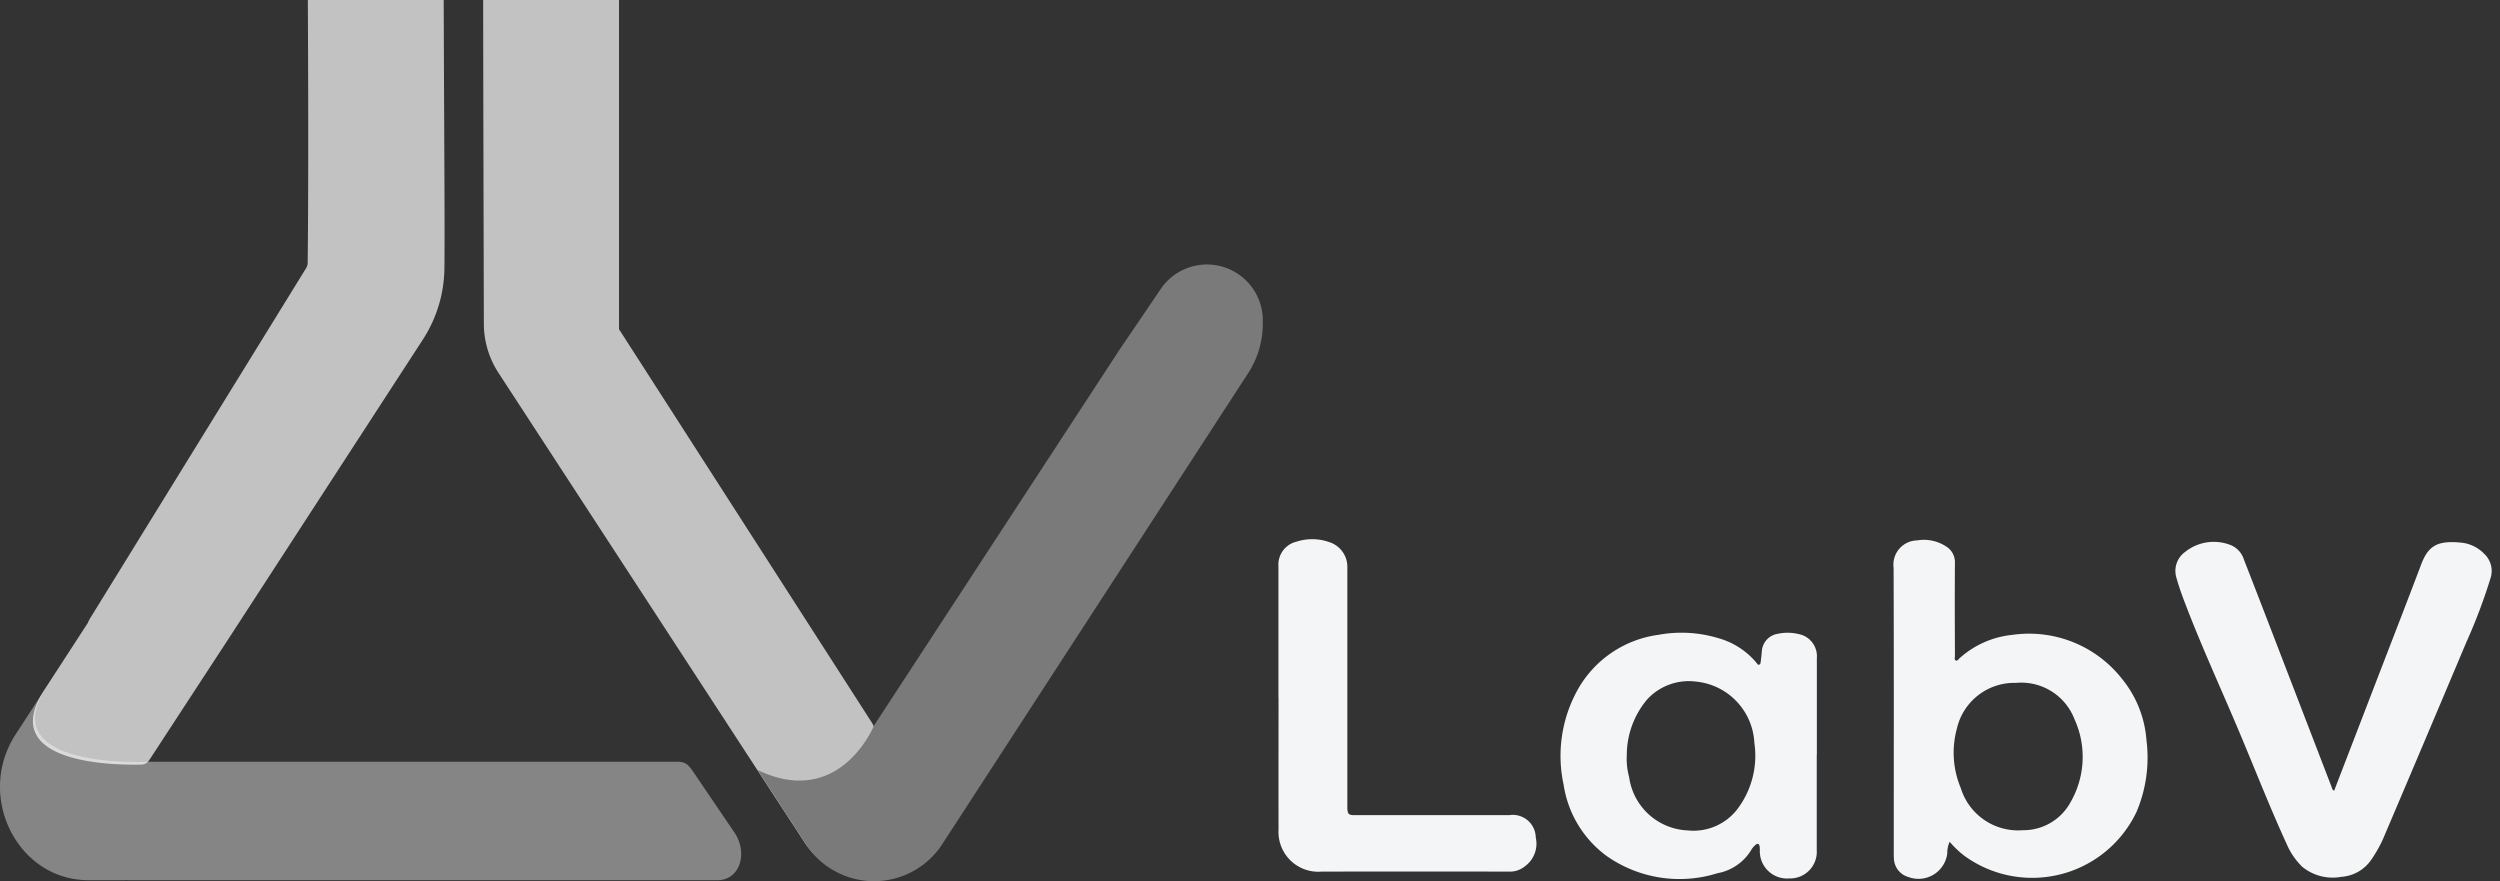
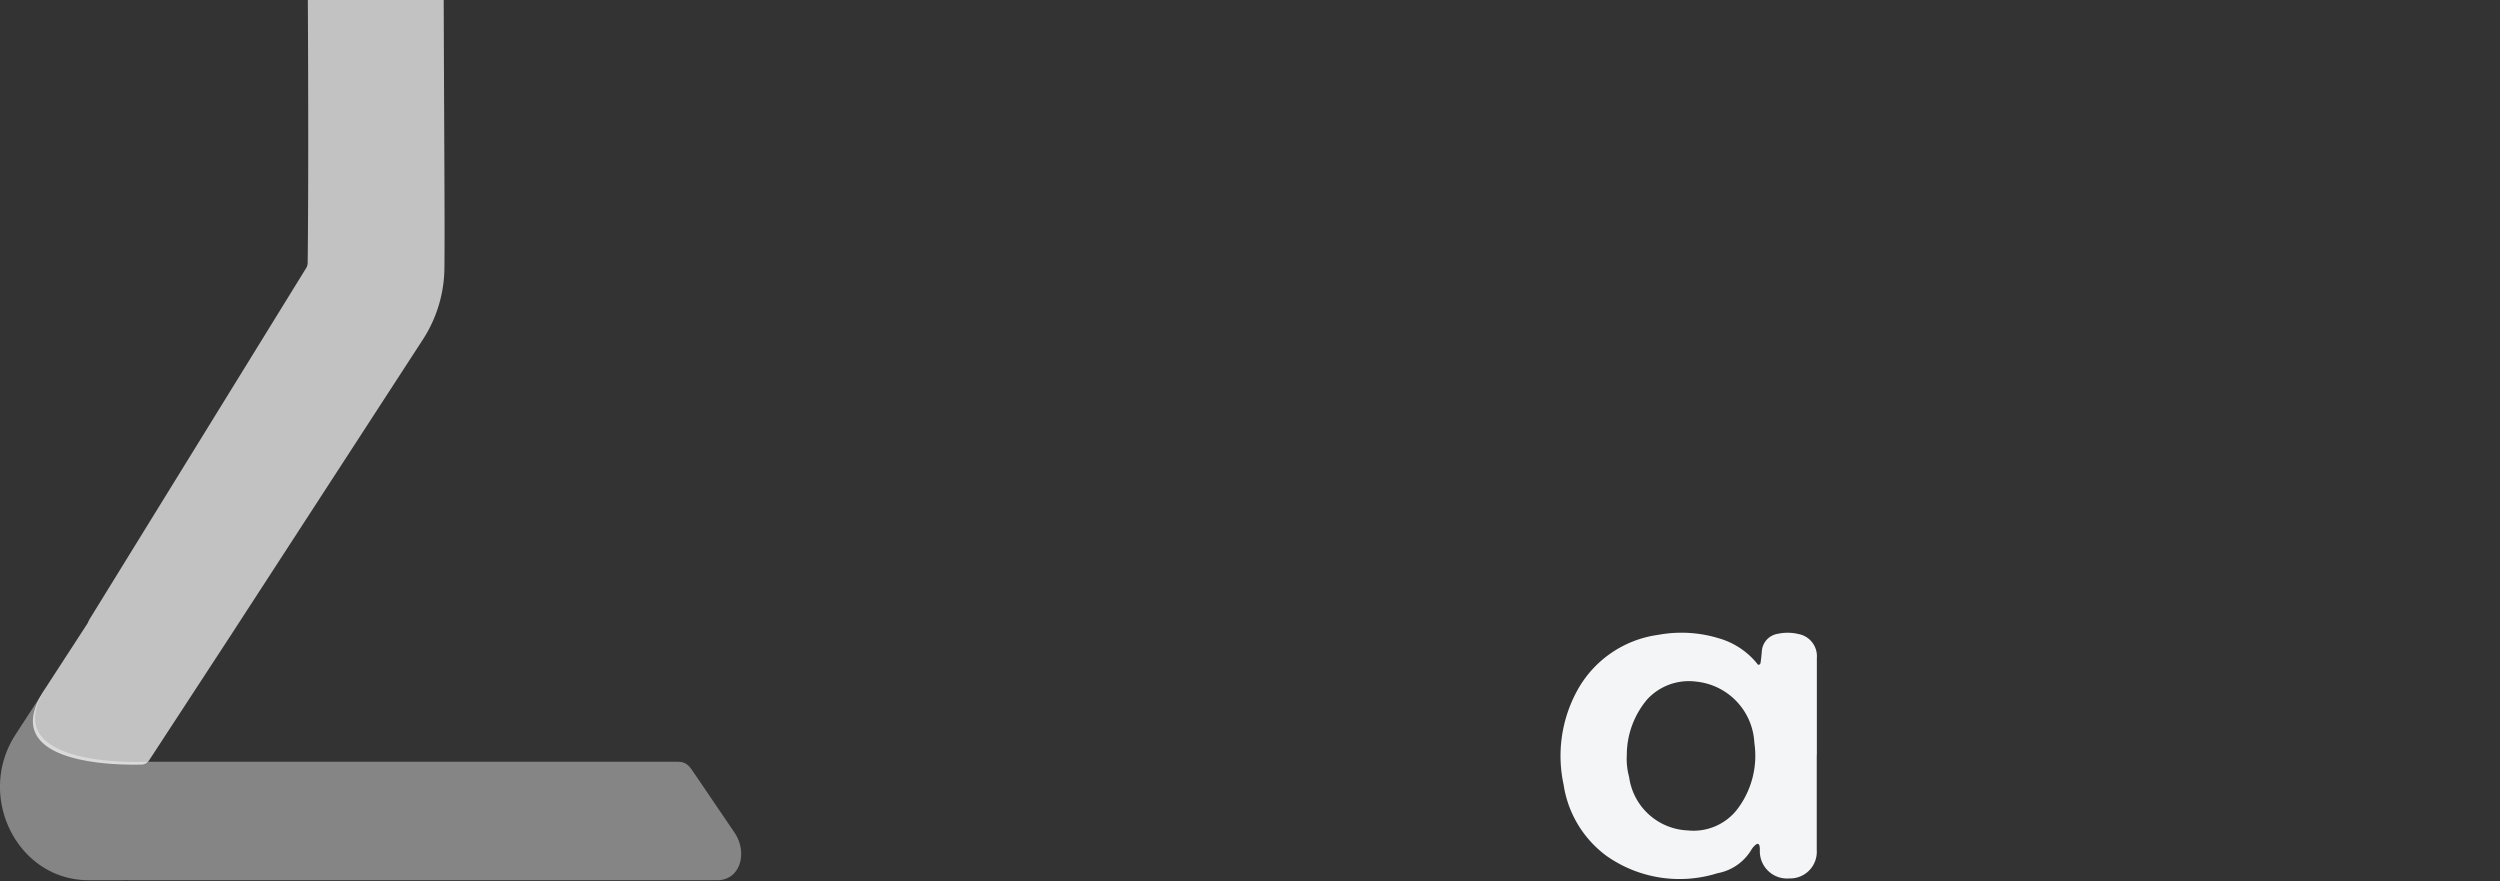
<svg xmlns="http://www.w3.org/2000/svg" width="122" height="43" viewBox="0 0 122 43">
  <rect x="0" y="0" width="122" height="43" fill="#333333" stroke="none" />
  <defs>
    <clipPath id="clip-path">
      <rect id="Rectangle_38" data-name="Rectangle 38" width="122" height="43" transform="translate(0 0.213)" fill="#fff" />
    </clipPath>
    <clipPath id="clip-path-2">
      <rect id="Rectangle_37" data-name="Rectangle 37" width="62" height="45" transform="translate(0 0.43)" fill="#fff" />
    </clipPath>
  </defs>
  <g id="labv-logo-light" transform="translate(0 -0.213)" clip-path="url(#clip-path)">
-     <path id="Path_525" data-name="Path 525" d="M74.709,35.763a1.3,1.3,0,0,0-.114.557,1.415,1.415,0,0,1-1.914,1.154.967.967,0,0,1-.69-.888c-.013-.164-.008-.329-.008-.494,0-4.569.009-9.138-.008-13.707a1.18,1.18,0,0,1,1.15-1.332,1.969,1.969,0,0,1,1.408.292.9.9,0,0,1,.435.8c-.013,1.517-.006,3.035,0,4.552,0,.072-.045.173.041.213s.133-.06.187-.109a4.522,4.522,0,0,1,2.568-1.138,5.766,5.766,0,0,1,5.4,2.2A5.334,5.334,0,0,1,84.314,30.8,6.769,6.769,0,0,1,83.83,34.3a5.635,5.635,0,0,1-8.4,2.146,4.779,4.779,0,0,1-.721-.688Zm3.233-7.757a2.875,2.875,0,0,0-2.88,2.235,4.468,4.468,0,0,0,.192,2.9,2.928,2.928,0,0,0,3.032,2.054A2.614,2.614,0,0,0,80.6,33.845a4.429,4.429,0,0,0,.2-4.071A2.782,2.782,0,0,0,77.942,28.006Z" transform="translate(20.433 5.532)" fill="#f4f5f6" />
-     <path id="Path_526" data-name="Path 526" d="M90.432,33.245,92.721,27.3c.656-1.7,1.319-3.406,1.965-5.114.356-.94.848-1.143,1.9-1.049a1.808,1.808,0,0,1,1.184.564,1.14,1.14,0,0,1,.3,1.151,27.013,27.013,0,0,1-1.18,3.131q-1.977,4.692-3.97,9.376a6.432,6.432,0,0,1-.664,1.236,1.922,1.922,0,0,1-1.468.854,2.351,2.351,0,0,1-1.9-.478,3.4,3.4,0,0,1-.767-1.109c-.832-1.811-1.554-3.668-2.327-5.5-.85-2.019-1.768-4.01-2.557-6.054-.184-.476-.364-.954-.5-1.446a1.139,1.139,0,0,1,.41-1.259,2.241,2.241,0,0,1,2.157-.373,1.125,1.125,0,0,1,.725.74q.684,1.752,1.359,3.509,1.46,3.792,2.919,7.584c.024.061.027.14.124.187Z" transform="translate(23.475 5.553)" fill="#f4f5f6" />
    <path id="Path_527" data-name="Path 527" d="M71.816,30.532q0,2.314,0,4.629a1.3,1.3,0,0,1-1.341,1.385,1.328,1.328,0,0,1-1.436-1.356,1.639,1.639,0,0,0-.006-.182c-.023-.159-.1-.2-.224-.081a.95.95,0,0,0-.183.22,2.432,2.432,0,0,1-1.653,1.144,6.183,6.183,0,0,1-5.409-.839,5.288,5.288,0,0,1-2.1-3.477,6.639,6.639,0,0,1,.655-4.581,5.326,5.326,0,0,1,3.967-2.735,6.208,6.208,0,0,1,2.934.164,3.721,3.721,0,0,1,1.862,1.209c.031.038.054.1.118.084s.073-.076.079-.123c.024-.171.041-.344.056-.516a.925.925,0,0,1,.794-.871,2.273,2.273,0,0,1,.992.013,1.1,1.1,0,0,1,.9,1.178q0,2.366,0,4.733Zm-9.273.065a3.368,3.368,0,0,0,.117,1,3.016,3.016,0,0,0,2.866,2.607,2.7,2.7,0,0,0,2.373-.983,4.311,4.311,0,0,0,.873-3.291A3.162,3.162,0,0,0,65.92,26.94a2.766,2.766,0,0,0-2.373.863,4.221,4.221,0,0,0-1,2.794Z" transform="translate(16.841 6.534)" fill="#f4f5f6" />
-     <path id="Path_528" data-name="Path 528" d="M48.593,28.724v-6.4a1.15,1.15,0,0,1,.879-1.2,2.5,2.5,0,0,1,1.6.021,1.264,1.264,0,0,1,.883,1.251q0,5.722,0,11.445c0,.1,0,.191,0,.286.011.292.064.343.365.343H59.85a1.122,1.122,0,0,1,1.3,1.089,1.363,1.363,0,0,1-.529,1.406,1.15,1.15,0,0,1-.723.26q-4.607-.011-9.213,0a1.94,1.94,0,0,1-2.087-2.044c-.006-2.15,0-4.3,0-6.451Z" transform="translate(13.795 5.523)" fill="#f4f5f6" />
    <g id="Group_712" data-name="Group 712" transform="translate(0 -2.215)" clip-path="url(#clip-path-2)">
-       <path id="Path_529" data-name="Path 529" d="M37.37,36.257a4.543,4.543,0,0,0,3.047,2.63,1.472,1.472,0,0,1,.92,2.258L40.782,42a4.015,4.015,0,0,1-6.787-.035L19.121,19.145a4.4,4.4,0,0,1-.723-2.417C18.4,16.705,18.348-1,18.37-1c2.192,0,3.025.036,5.281,0C24.425-1.012,25-.011,24.994.8V17" transform="translate(5.214 1.493)" fill="#fff" opacity="0.7" />
      <path id="Path_530" data-name="Path 530" d="M21.333,14a6.521,6.521,0,0,1-1.041,3.488L10.887,31.969,6.924,38.036a.462.462,0,0,1-.061.075.449.449,0,0,1-.307.135c-1.149.031-7.067.022-4.788-3.582.006-.009.011-.019.018-.028l2.122-3.267a.461.461,0,0,0,.036-.069,1.653,1.653,0,0,1,.14-.259l10.5-17.022a.5.5,0,0,0,.075-.258c.01-.728.052-4.376.008-13A1.711,1.711,0,0,1,16.333-1h4.953a.005.005,0,0,1,.005.005C21.323,9.015,21.355,11.6,21.333,14Z" transform="translate(0.355 1.493)" fill="#fff" opacity="0.7" />
      <path id="Path_531" data-name="Path 531" d="M35,36.036H6.28a1.388,1.388,0,0,1-.15-.009s0,.006,0,.009H4.314c-3.465,0-5.512-4.1-3.553-7.111l1.472-2.268c-2.535,4.009,5.009,3.6,5.009,3.6H33.071c.45,0,.581.229.844.615l1.928,2.84c.66.973.291,2.326-.843,2.326Z" transform="translate(0 9.345)" fill="#fff" opacity="0.4" />
-       <path id="Path_532" data-name="Path 532" d="M34.479,33.056s-1.659,4.1-5.678,2.18l2.3,3.545a3.973,3.973,0,0,0,6.75,0l14.873-22.9a4.429,4.429,0,0,0,.723-2.426c0-.041,0-.082,0-.123a2.725,2.725,0,0,0-4.987-1.563l-2.035,3" transform="translate(8.177 4.772)" fill="#7a7a7a" />
    </g>
  </g>
</svg>